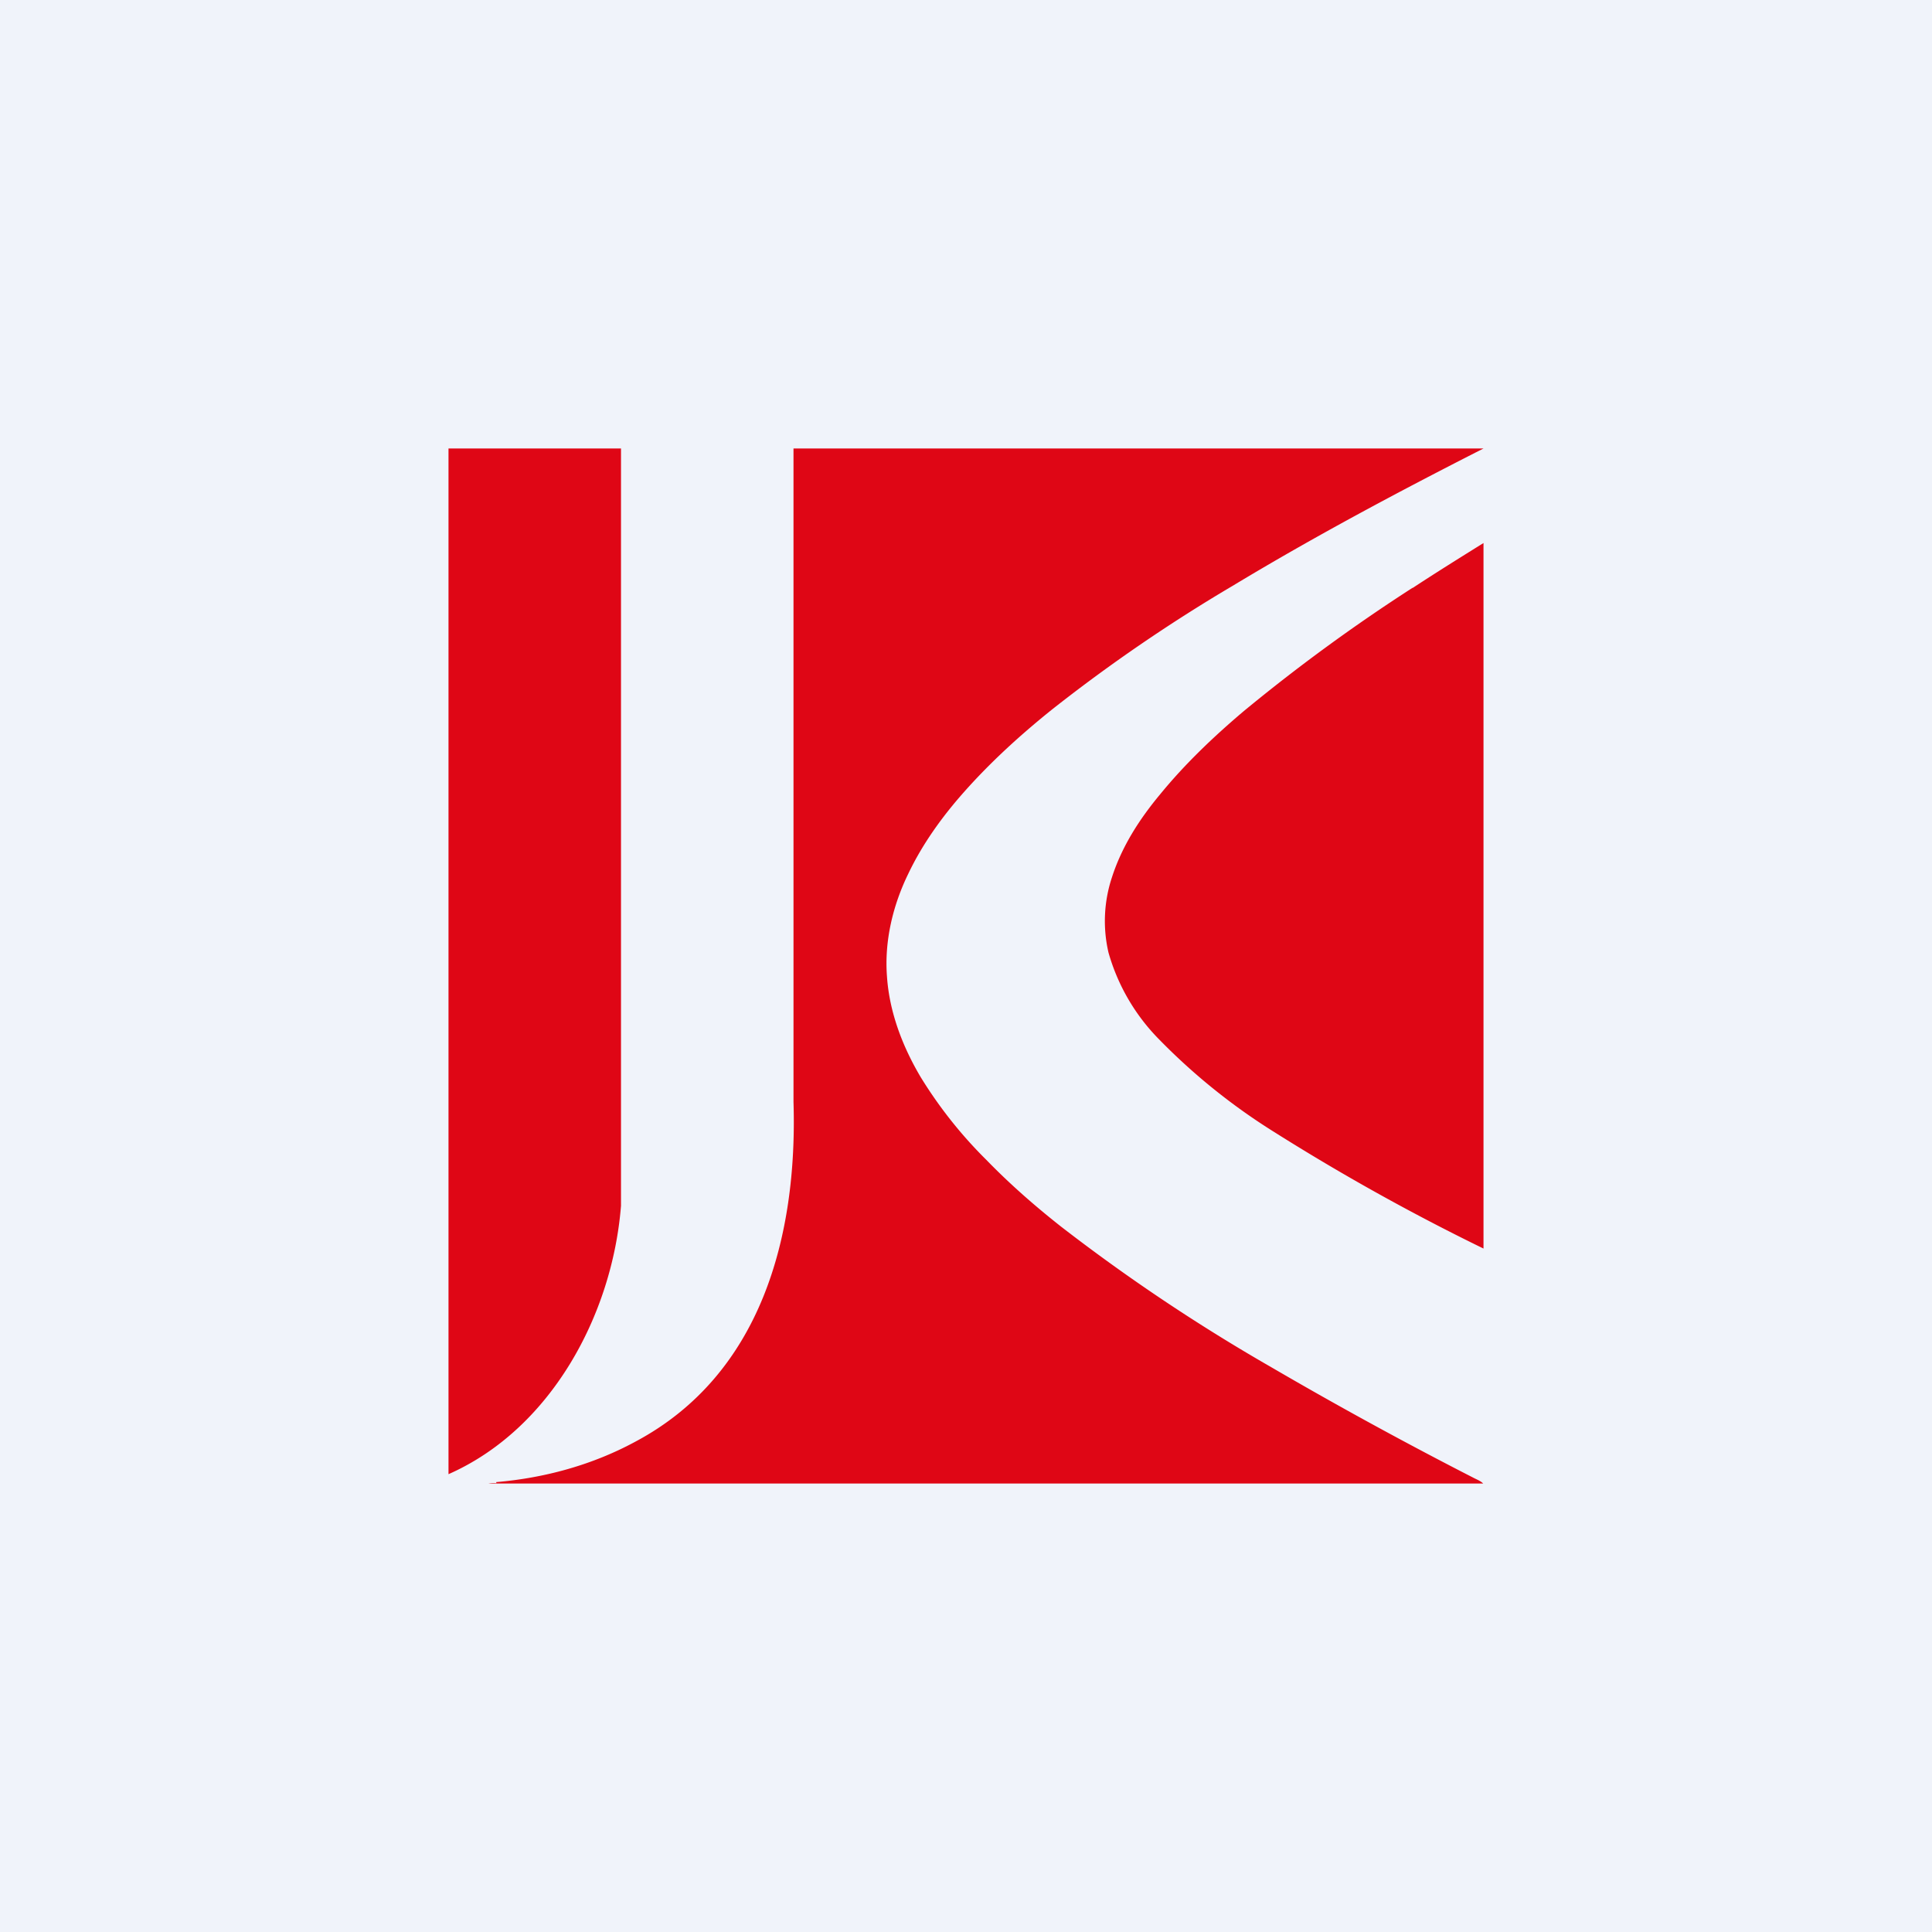
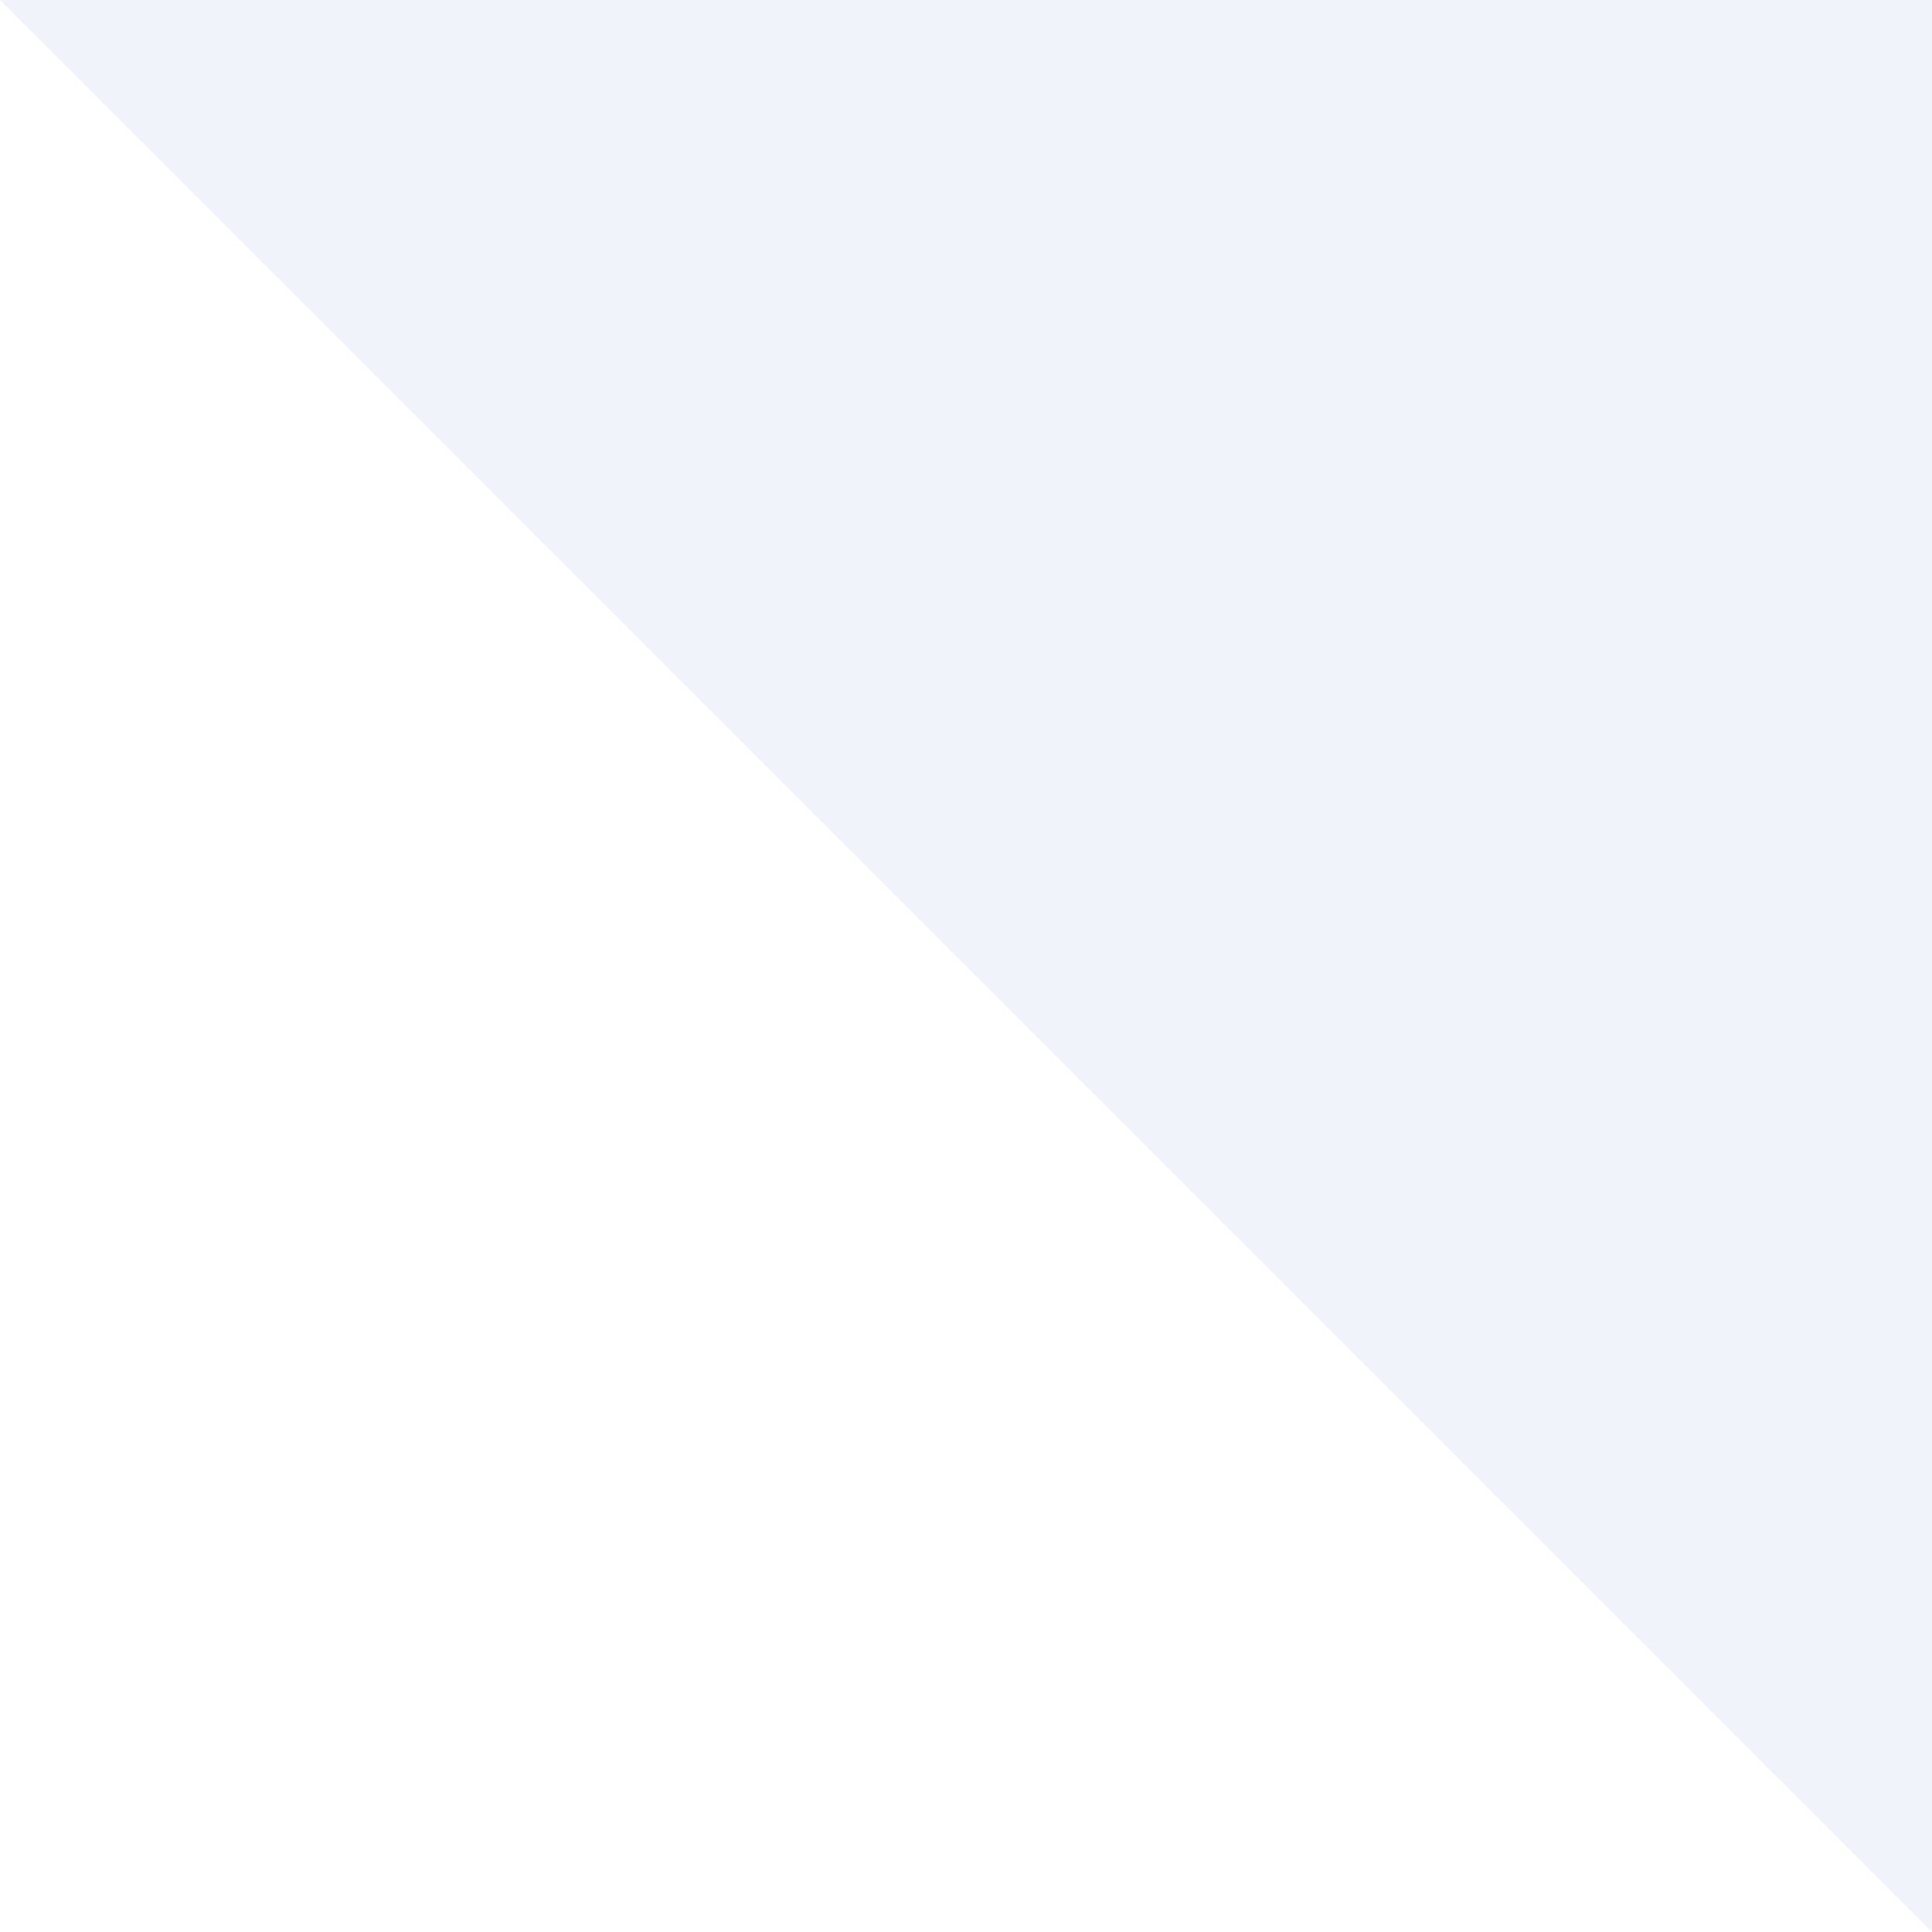
<svg xmlns="http://www.w3.org/2000/svg" width="56" height="56" viewBox="0 0 56 56">
-   <path fill="#F0F3FA" d="M0 0h56v56H0z" />
-   <path d="M13 13h5v21.95c-.25 3.16-2.03 6.47-5 7.78V13Zm10 0h20c-2.46 1.25-4.9 2.55-7.27 3.98a47.28 47.28 0 0 0-5.23 3.58c-.91.73-1.78 1.52-2.56 2.4-.63.71-1.2 1.5-1.61 2.36-.45.92-.7 1.96-.62 2.99.07 1.03.45 2.02.97 2.9a12.8 12.8 0 0 0 1.91 2.41c.68.7 1.4 1.33 2.16 1.93a53.61 53.61 0 0 0 6.1 4.08 122 122 0 0 0 5.89 3.22c.08.04.18.08.25.15H14.16a.93.93 0 0 1 .23-.01l-.01-.03c1.41-.12 2.8-.5 4.05-1.18 3.63-1.94 4.69-5.94 4.57-9.84V13Zm17.95 4.04c.67-.44 1.36-.87 2.05-1.3v20.45a63.77 63.77 0 0 1-6.07-3.38 17.93 17.93 0 0 1-3.33-2.68 5.85 5.85 0 0 1-1.47-2.52 4.03 4.03 0 0 1 .1-2.18c.29-.9.8-1.69 1.4-2.41.72-.88 1.54-1.66 2.4-2.39a51.59 51.59 0 0 1 4.91-3.59Z" fill="#DF0615" />
+   <path fill="#F0F3FA" d="M0 0h56v56z" />
</svg>